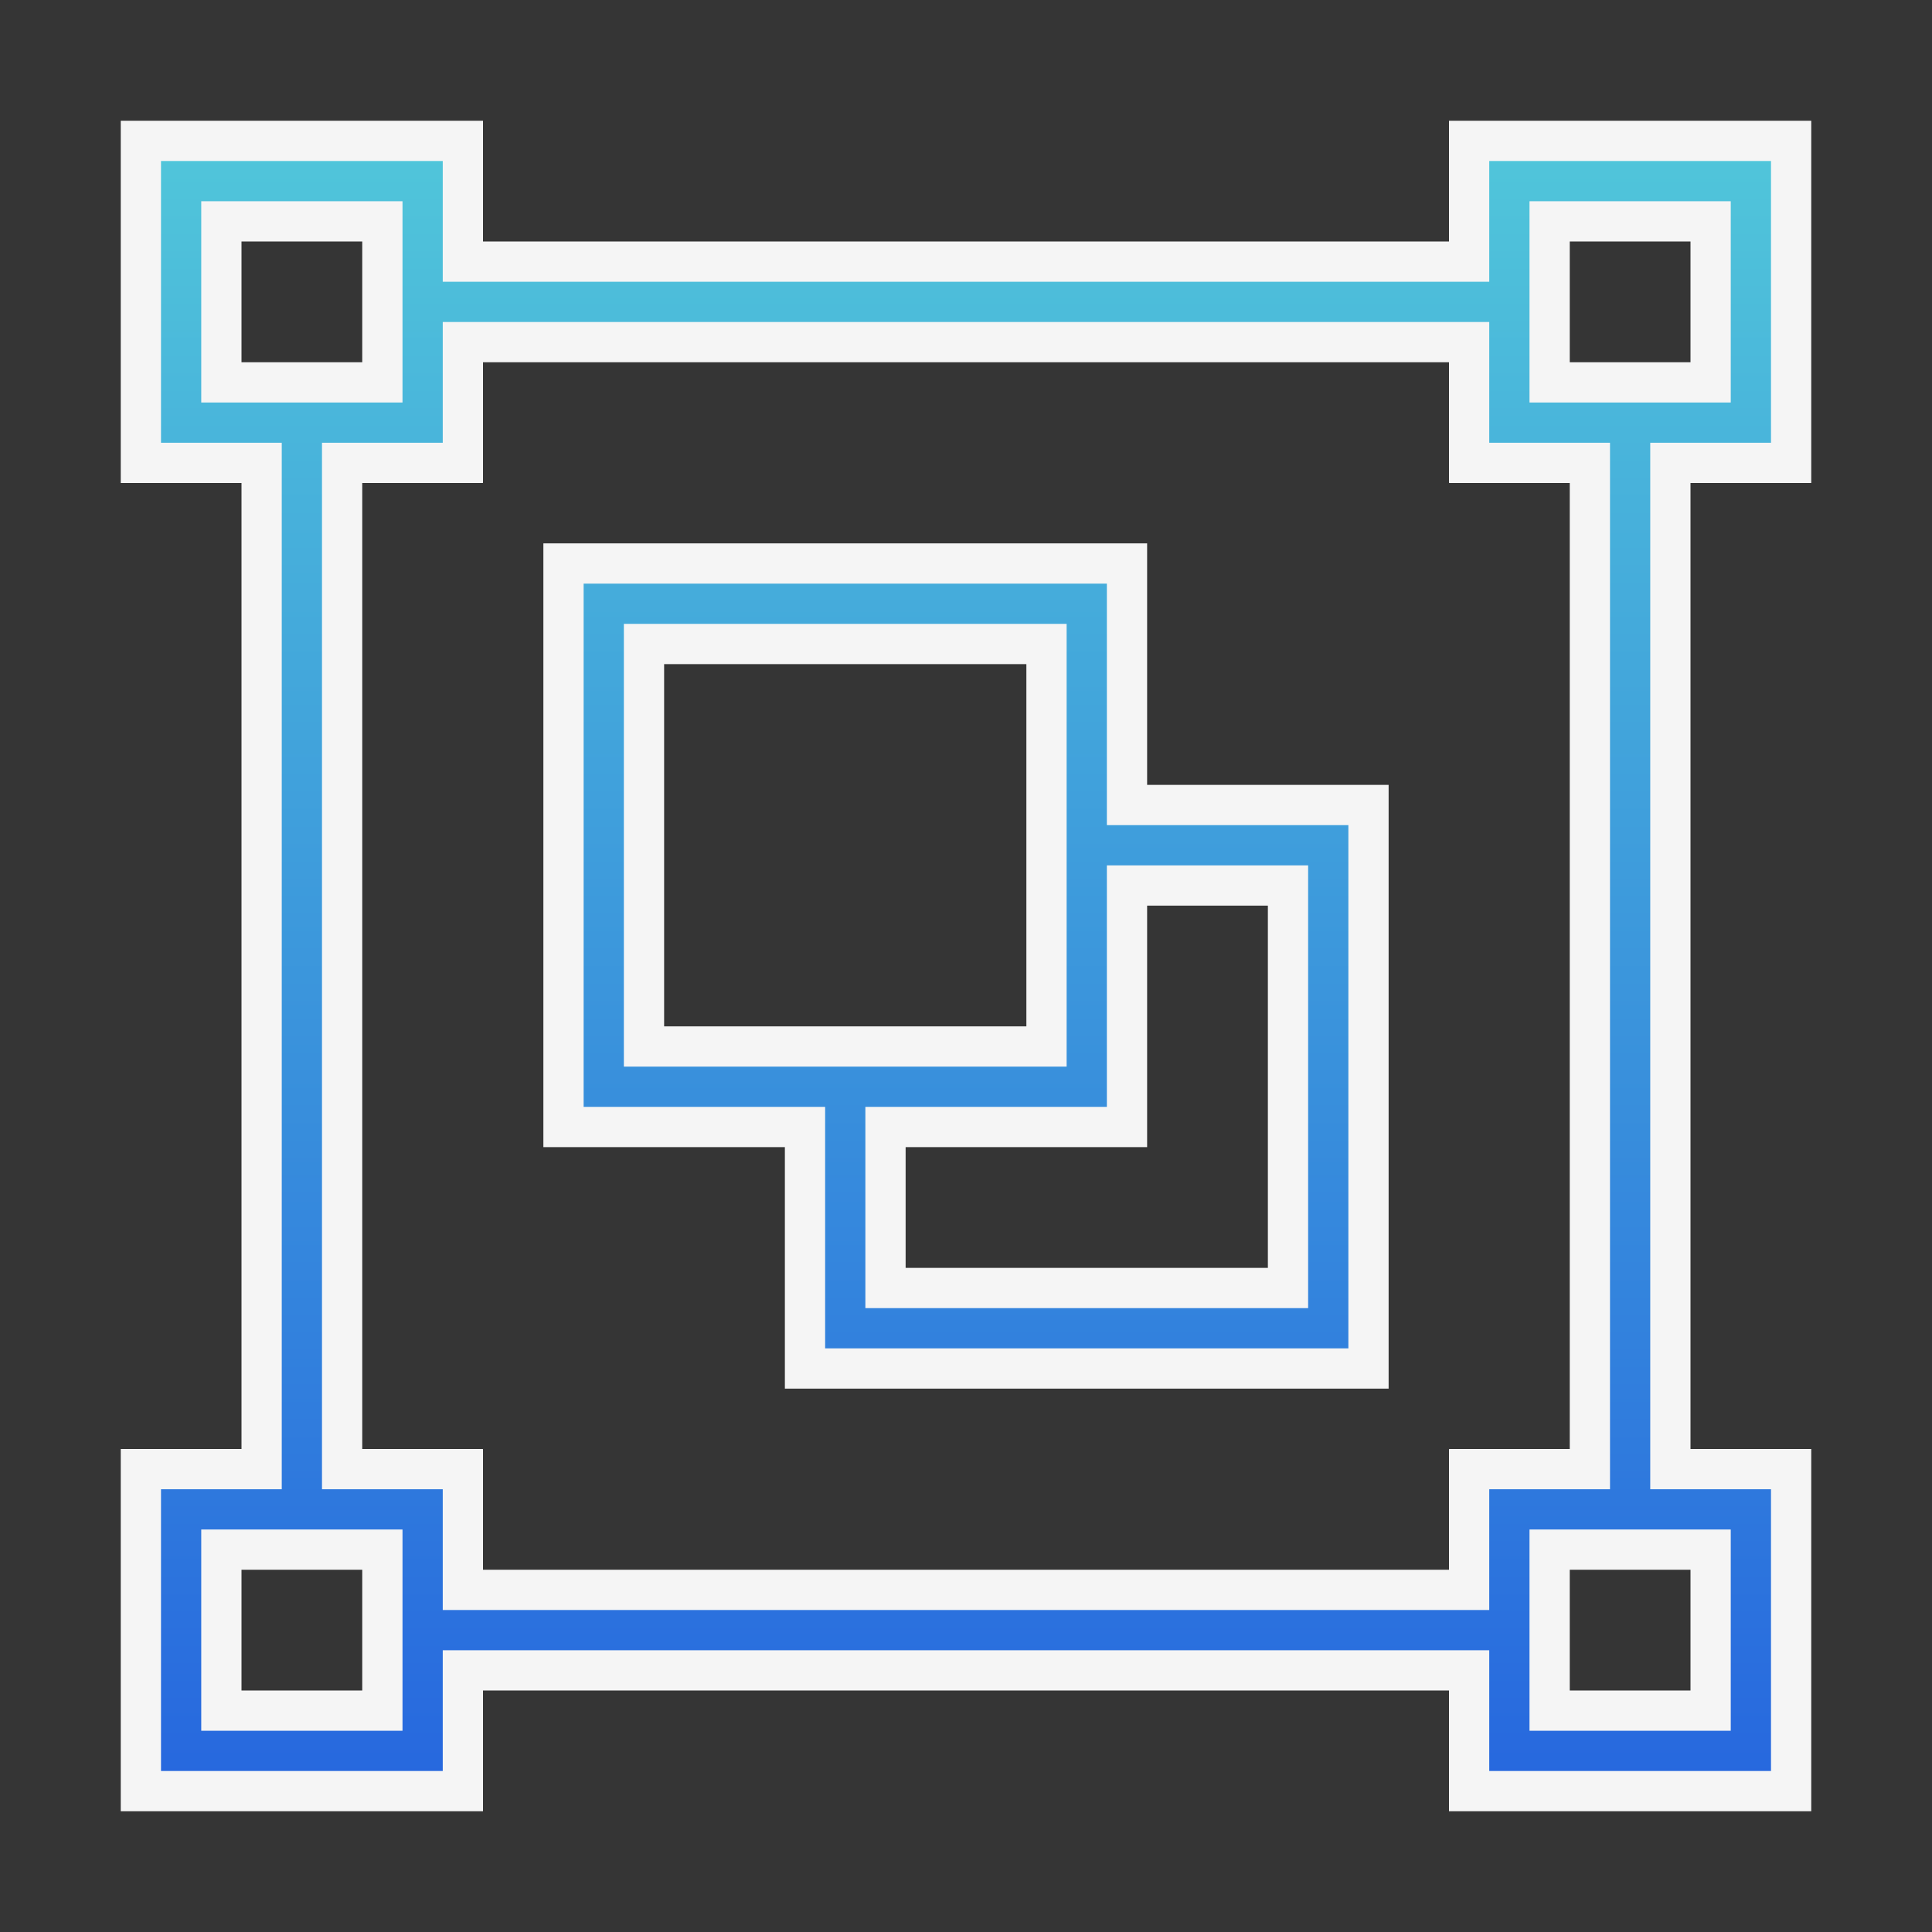
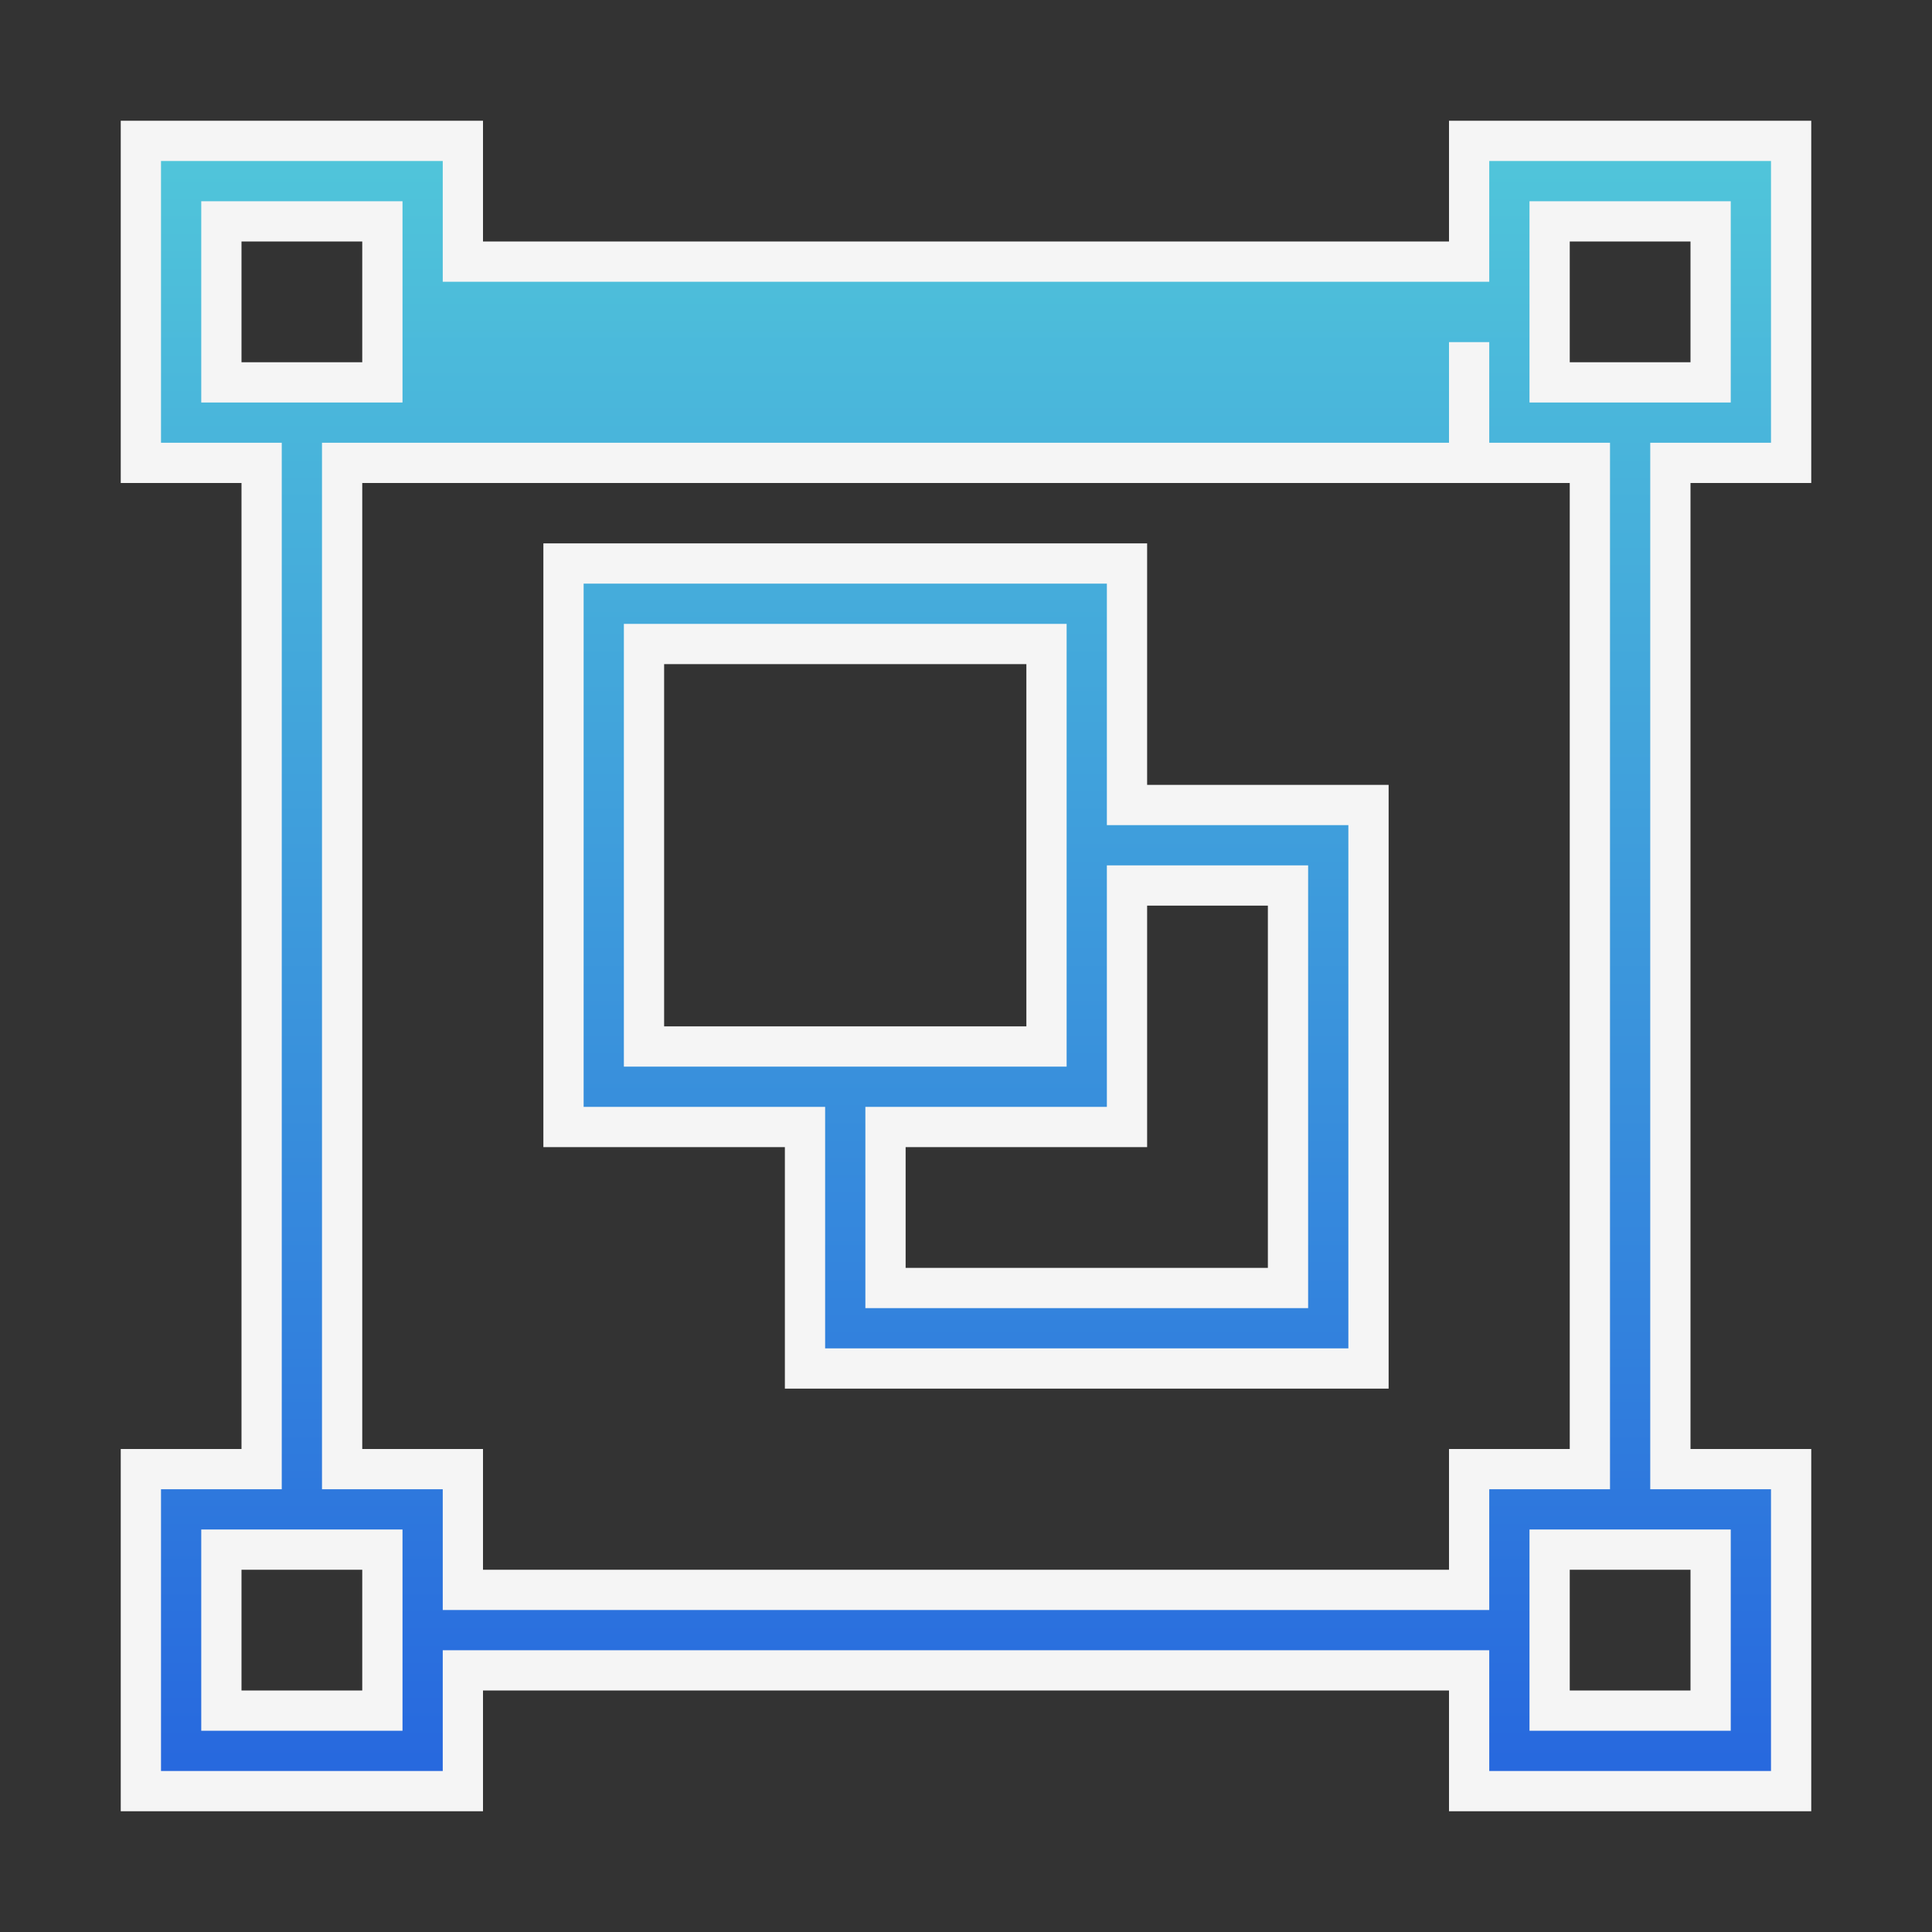
<svg xmlns="http://www.w3.org/2000/svg" width="48" height="48" viewBox="0 0 48 48" fill="none">
  <rect x="0" y="0" width="48" height="48" fill="#333333" stroke="none" />
-   <rect width="48" height="48" fill="white" fill-opacity="0.01" style="mix-blend-mode:multiply" />
-   <path d="M11.5 3.5V6.5H36.5V3.5H44.5V11.5H41.5V36.5H44.5V44.5H36.5V41.5H11.5V44.5H3.5V36.5H6.5V11.5H3.5V3.5H11.5ZM5.5 42.5H9.5V38.5H5.5V42.5ZM38.5 42.5H42.5V38.5H38.5V42.5ZM11.5 11.5H8.5V36.5H11.5V39.5H36.5V36.5H39.5V11.5H36.5V8.5H11.5V11.5ZM28 14V20H34V34H20V28H14V14H28ZM28 28H22V32H32V22H28V28ZM16 26H26V16H16V26ZM5.5 9.5H9.5V5.5H5.5V9.5ZM38.5 9.5H42.5V5.5H38.5V9.5Z" fill="url(#paint0_linear_2494_13853)" stroke="#F5F5F5" />
+   <path d="M11.5 3.5V6.5H36.5V3.5H44.5V11.5H41.5V36.5H44.5V44.5H36.5V41.5H11.5V44.5H3.5V36.5H6.5V11.5H3.5V3.5H11.5ZM5.5 42.5H9.5V38.5H5.5V42.5ZM38.5 42.5H42.5V38.5H38.5V42.5ZM11.5 11.5H8.5V36.5H11.5V39.5H36.5V36.5H39.5V11.5H36.5V8.5V11.5ZM28 14V20H34V34H20V28H14V14H28ZM28 28H22V32H32V22H28V28ZM16 26H26V16H16V26ZM5.5 9.5H9.5V5.5H5.5V9.5ZM38.5 9.5H42.5V5.5H38.5V9.5Z" fill="url(#paint0_linear_2494_13853)" stroke="#F5F5F5" />
  <defs>
    <linearGradient id="paint0_linear_2494_13853" x1="24" y1="3" x2="24" y2="45" gradientUnits="userSpaceOnUse">
      <stop stop-color="#51C7DA" />
      <stop offset="1" stop-color="#2666DE" />
    </linearGradient>
  </defs>
</svg>